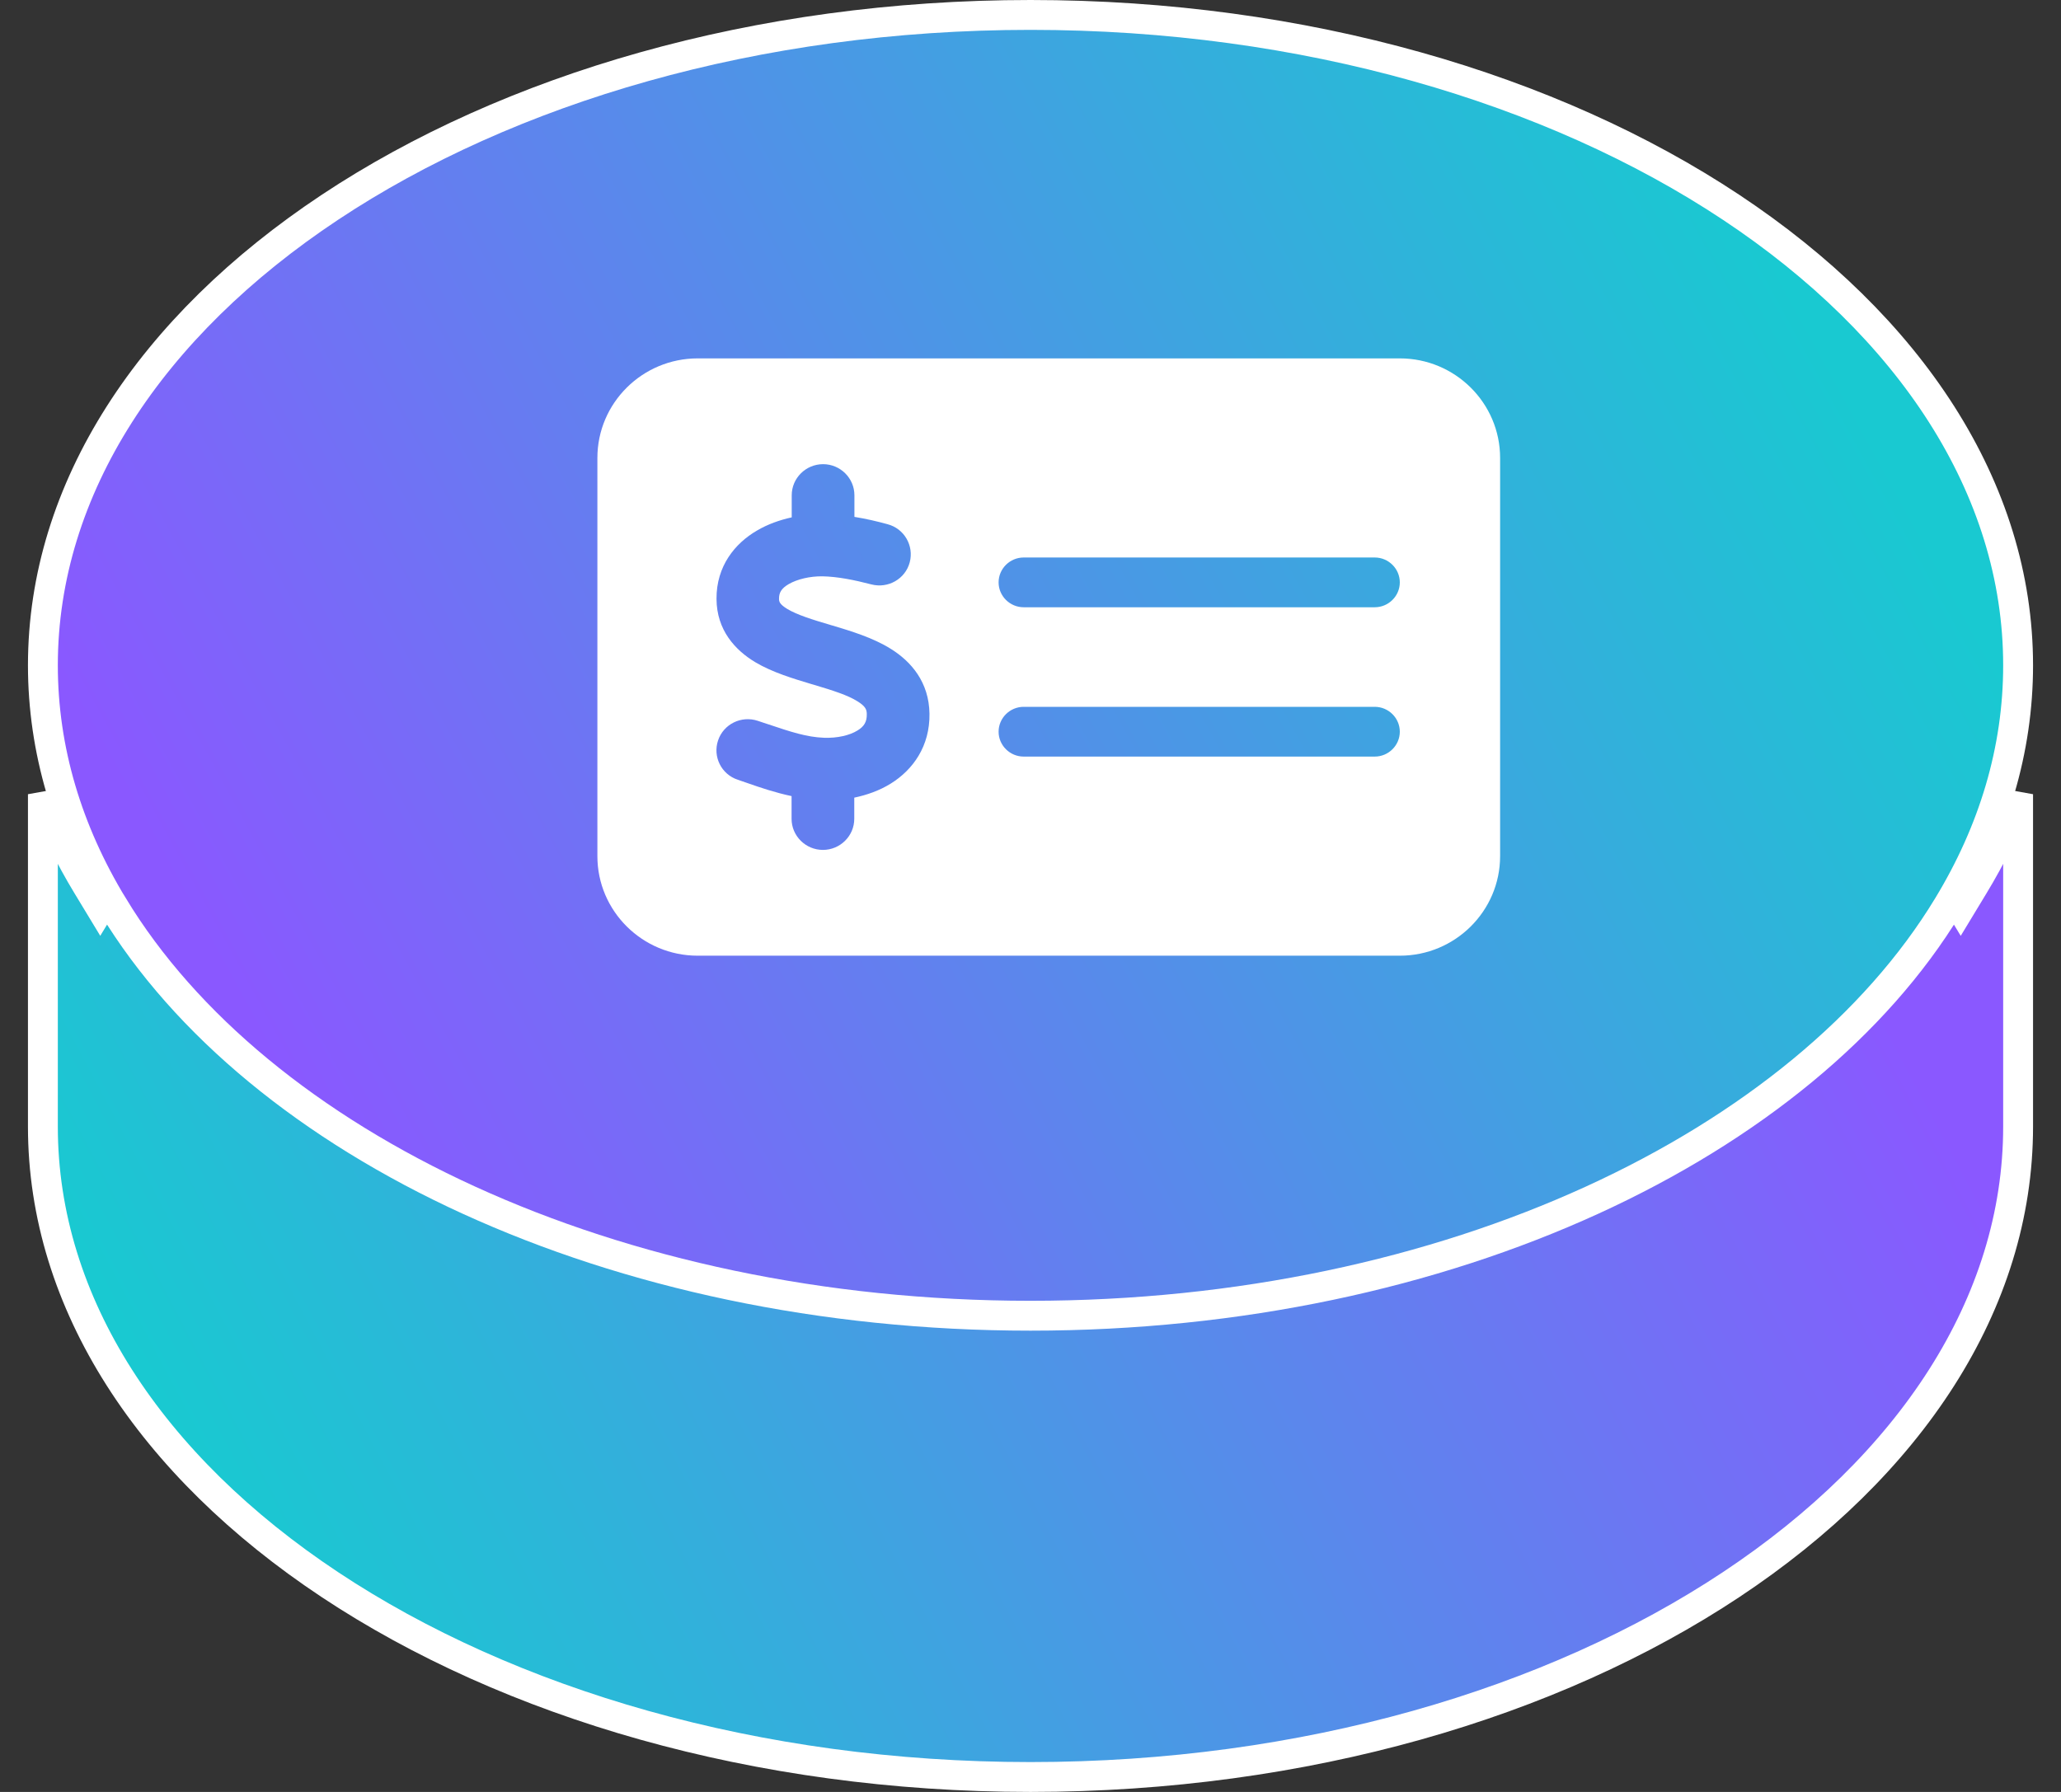
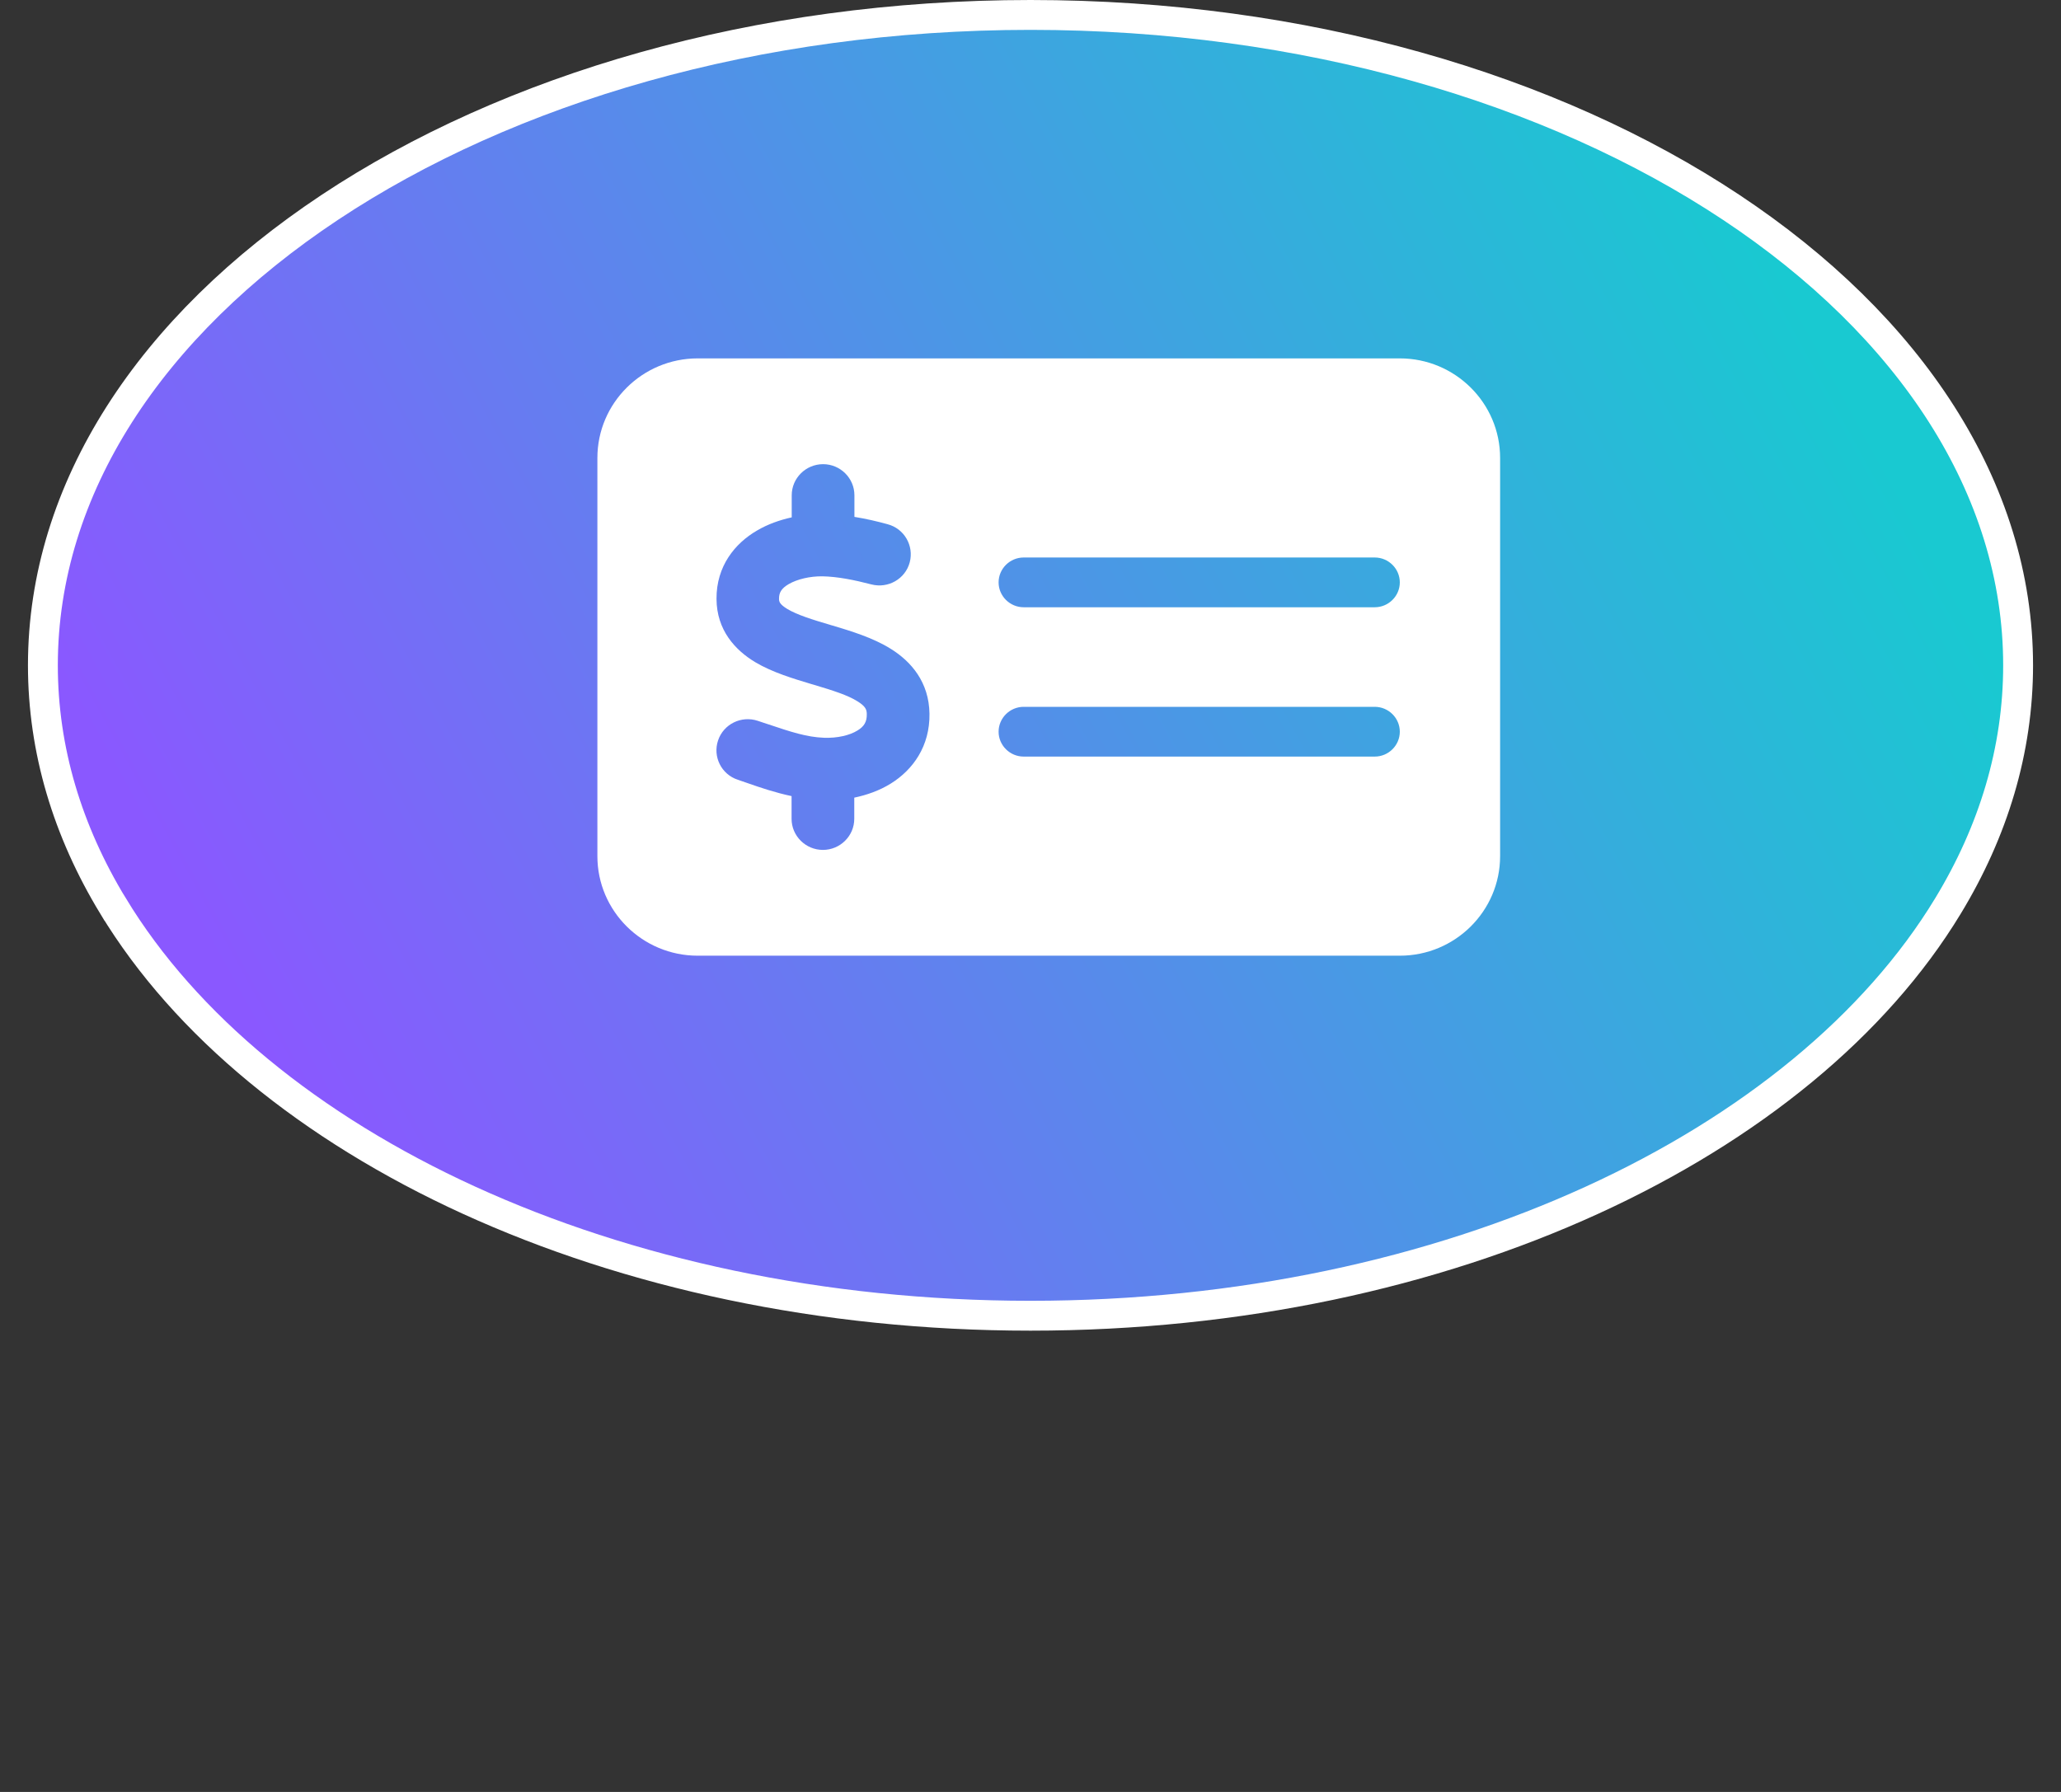
<svg xmlns="http://www.w3.org/2000/svg" width="69" height="60" viewBox="0 0 69 60" fill="none">
  <rect x="0" y="0" width="69" height="60" fill="#333333" stroke="none" />
-   <path d="M2.93 29.665L3.357 30.37L3.785 29.665C8.626 21.679 20.5 15.945 34.5 15.945C48.5 15.945 60.374 21.679 65.216 29.665L65.643 30.37L66.07 29.665C66.672 28.675 67.173 27.649 67.564 26.593V37.723C67.564 43.654 63.942 49.086 57.957 53.058C51.976 57.028 43.684 59.5 34.5 59.5C25.316 59.5 17.024 57.028 11.043 53.058C5.058 49.086 1.436 43.654 1.436 37.723V26.593C1.827 27.649 2.328 28.675 2.93 29.665Z" fill="url(#paint0_linear_3816_170)" stroke="url(#paint1_linear_3816_170)" />
  <path d="M65.216 30.335L65.216 30.335C60.374 38.321 48.5 44.055 34.5 44.055C20.5 44.055 8.626 38.321 3.785 30.335L3.784 30.335C2.264 27.832 1.436 25.117 1.436 22.277C1.436 16.346 5.058 10.914 11.043 6.942C17.024 2.972 25.316 0.5 34.5 0.5C43.684 0.5 51.976 2.972 57.957 6.942C63.942 10.914 67.564 16.346 67.564 22.277C67.564 25.117 66.736 27.832 65.216 30.335Z" fill="url(#paint2_linear_3816_170)" stroke="url(#paint3_linear_3816_170)" />
  <path d="M23.358 12C21.506 12 20 13.495 20 15.333V28.667C20 30.505 21.506 32 23.358 32H46.864C48.716 32 50.222 30.505 50.222 28.667V15.333C50.222 13.495 48.716 12 46.864 12H23.358ZM34.272 18.667H46.025C46.486 18.667 46.864 19.042 46.864 19.5C46.864 19.958 46.486 20.333 46.025 20.333H34.272C33.81 20.333 33.432 19.958 33.432 19.5C33.432 19.042 33.81 18.667 34.272 18.667ZM33.432 24.5C33.432 24.042 33.81 23.667 34.272 23.667H46.025C46.486 23.667 46.864 24.042 46.864 24.5C46.864 24.958 46.486 25.333 46.025 25.333H34.272C33.81 25.333 33.432 24.958 33.432 24.5ZM28.605 16.583V17.307C28.998 17.37 29.371 17.458 29.712 17.552C30.273 17.698 30.604 18.271 30.457 18.828C30.31 19.385 29.733 19.713 29.172 19.568C28.594 19.417 28.038 19.307 27.535 19.297C27.12 19.292 26.695 19.391 26.407 19.557C26.155 19.703 26.081 19.849 26.081 20.042C26.081 20.135 26.086 20.224 26.359 20.391C26.69 20.588 27.172 20.74 27.844 20.938L27.881 20.948C28.468 21.125 29.224 21.349 29.828 21.729C30.504 22.151 31.102 22.838 31.118 23.896C31.134 24.984 30.567 25.776 29.817 26.24C29.439 26.474 29.019 26.62 28.6 26.708V27.417C28.6 27.99 28.128 28.458 27.55 28.458C26.973 28.458 26.501 27.99 26.501 27.417V26.656C25.96 26.542 25.451 26.37 25.021 26.219C24.911 26.182 24.806 26.146 24.701 26.109C24.15 25.927 23.857 25.338 24.04 24.792C24.224 24.245 24.817 23.953 25.368 24.135C25.499 24.177 25.625 24.224 25.745 24.26C26.459 24.5 27.005 24.682 27.587 24.703C28.038 24.719 28.453 24.62 28.71 24.458C28.925 24.328 29.025 24.172 29.019 23.912C29.019 23.76 28.977 23.651 28.71 23.484C28.379 23.276 27.902 23.125 27.241 22.927L27.151 22.901C26.58 22.729 25.861 22.516 25.284 22.172C24.617 21.771 23.993 21.104 23.988 20.052C23.982 18.953 24.607 18.193 25.341 17.766C25.703 17.552 26.102 17.412 26.506 17.323V16.583C26.506 16.01 26.978 15.542 27.556 15.542C28.133 15.542 28.605 16.01 28.605 16.583Z" fill="url(#paint4_linear_3816_170)" fillOpacity="0.95" />
  <defs>
    <linearGradient id="paint0_linear_3816_170" x1="6.5" y1="49" x2="56.86" y2="22.176" gradientUnits="userSpaceOnUse">
      <stop stop-color="#19C9D1" />
      <stop offset="1" stop-color="#8A58FF" />
    </linearGradient>
    <linearGradient id="paint1_linear_3816_170" x1="34.182" y1="60.001" x2="35.039" y2="15.25" gradientUnits="userSpaceOnUse">
      <stop stop-color="white" />
      <stop offset="1" stop-color="white" stopOpacity="0" />
    </linearGradient>
    <linearGradient id="paint2_linear_3816_170" x1="9.066" y1="35.566" x2="59.122" y2="8.093" gradientUnits="userSpaceOnUse">
      <stop stop-color="#8A58FF" />
      <stop offset="1" stop-color="#19C9D1" stopOpacity="0.7" />
    </linearGradient>
    <linearGradient id="paint3_linear_3816_170" x1="34.182" y1="44.555" x2="35.039" y2="-0.196" gradientUnits="userSpaceOnUse">
      <stop stop-color="white" />
      <stop offset="1" stop-color="white" stopOpacity="0" />
    </linearGradient>
    <linearGradient id="paint4_linear_3816_170" x1="44.325" y1="14" x2="31.597" y2="37.256" gradientUnits="userSpaceOnUse">
      <stop stop-color="white" stopOpacity="0.8" />
      <stop offset="0.979" stop-color="white" />
    </linearGradient>
  </defs>
</svg>